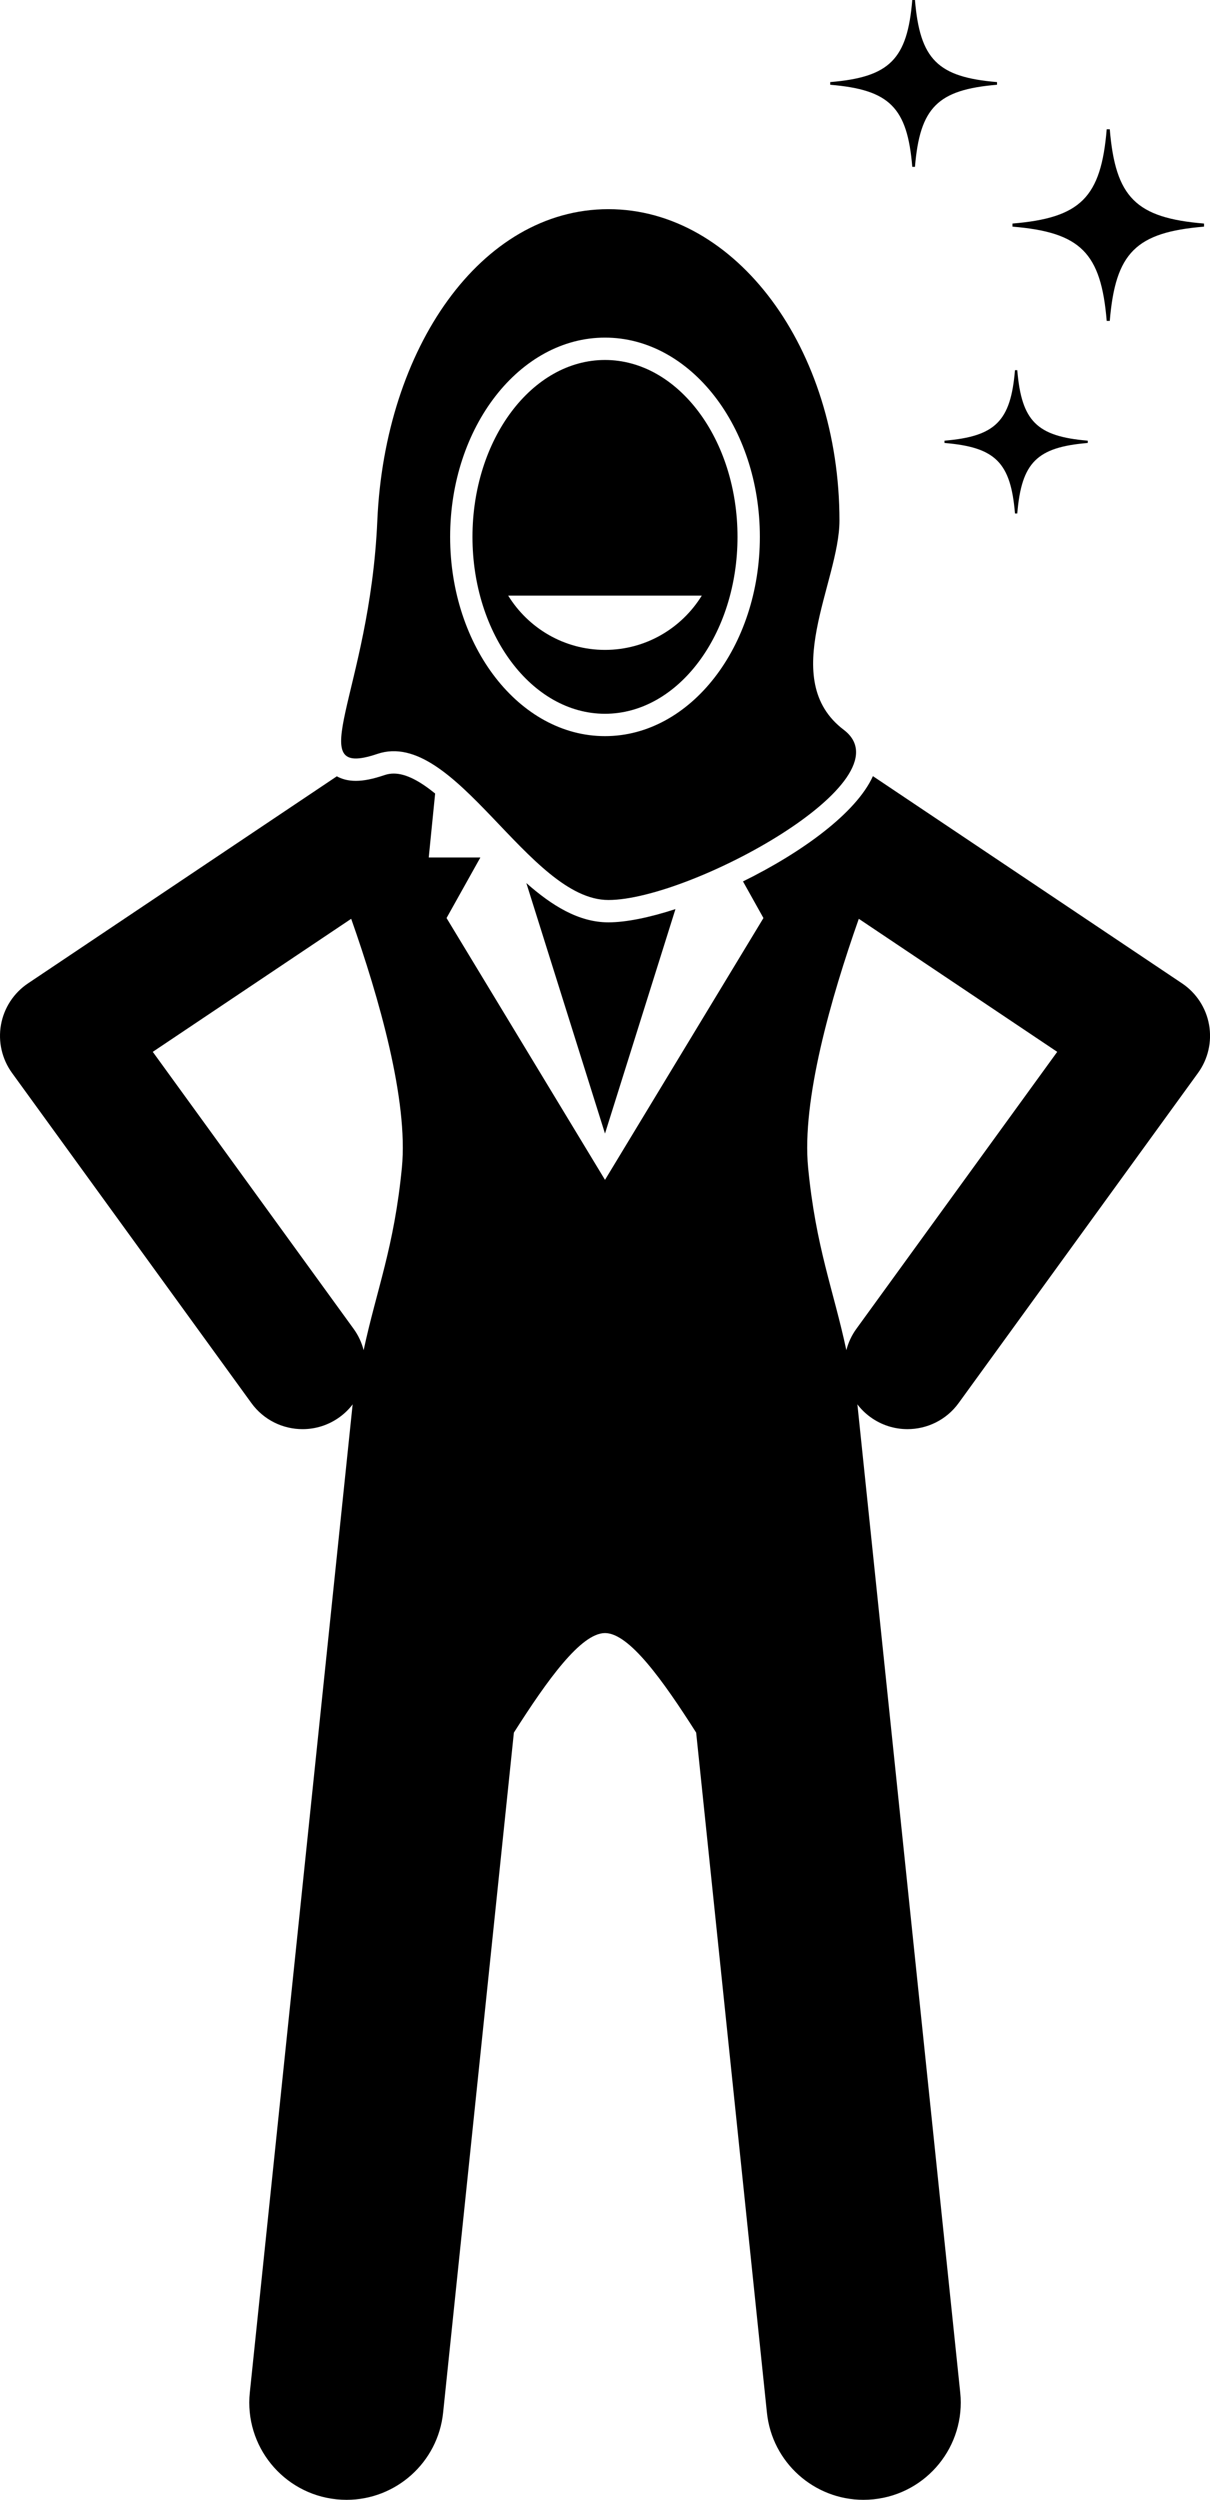
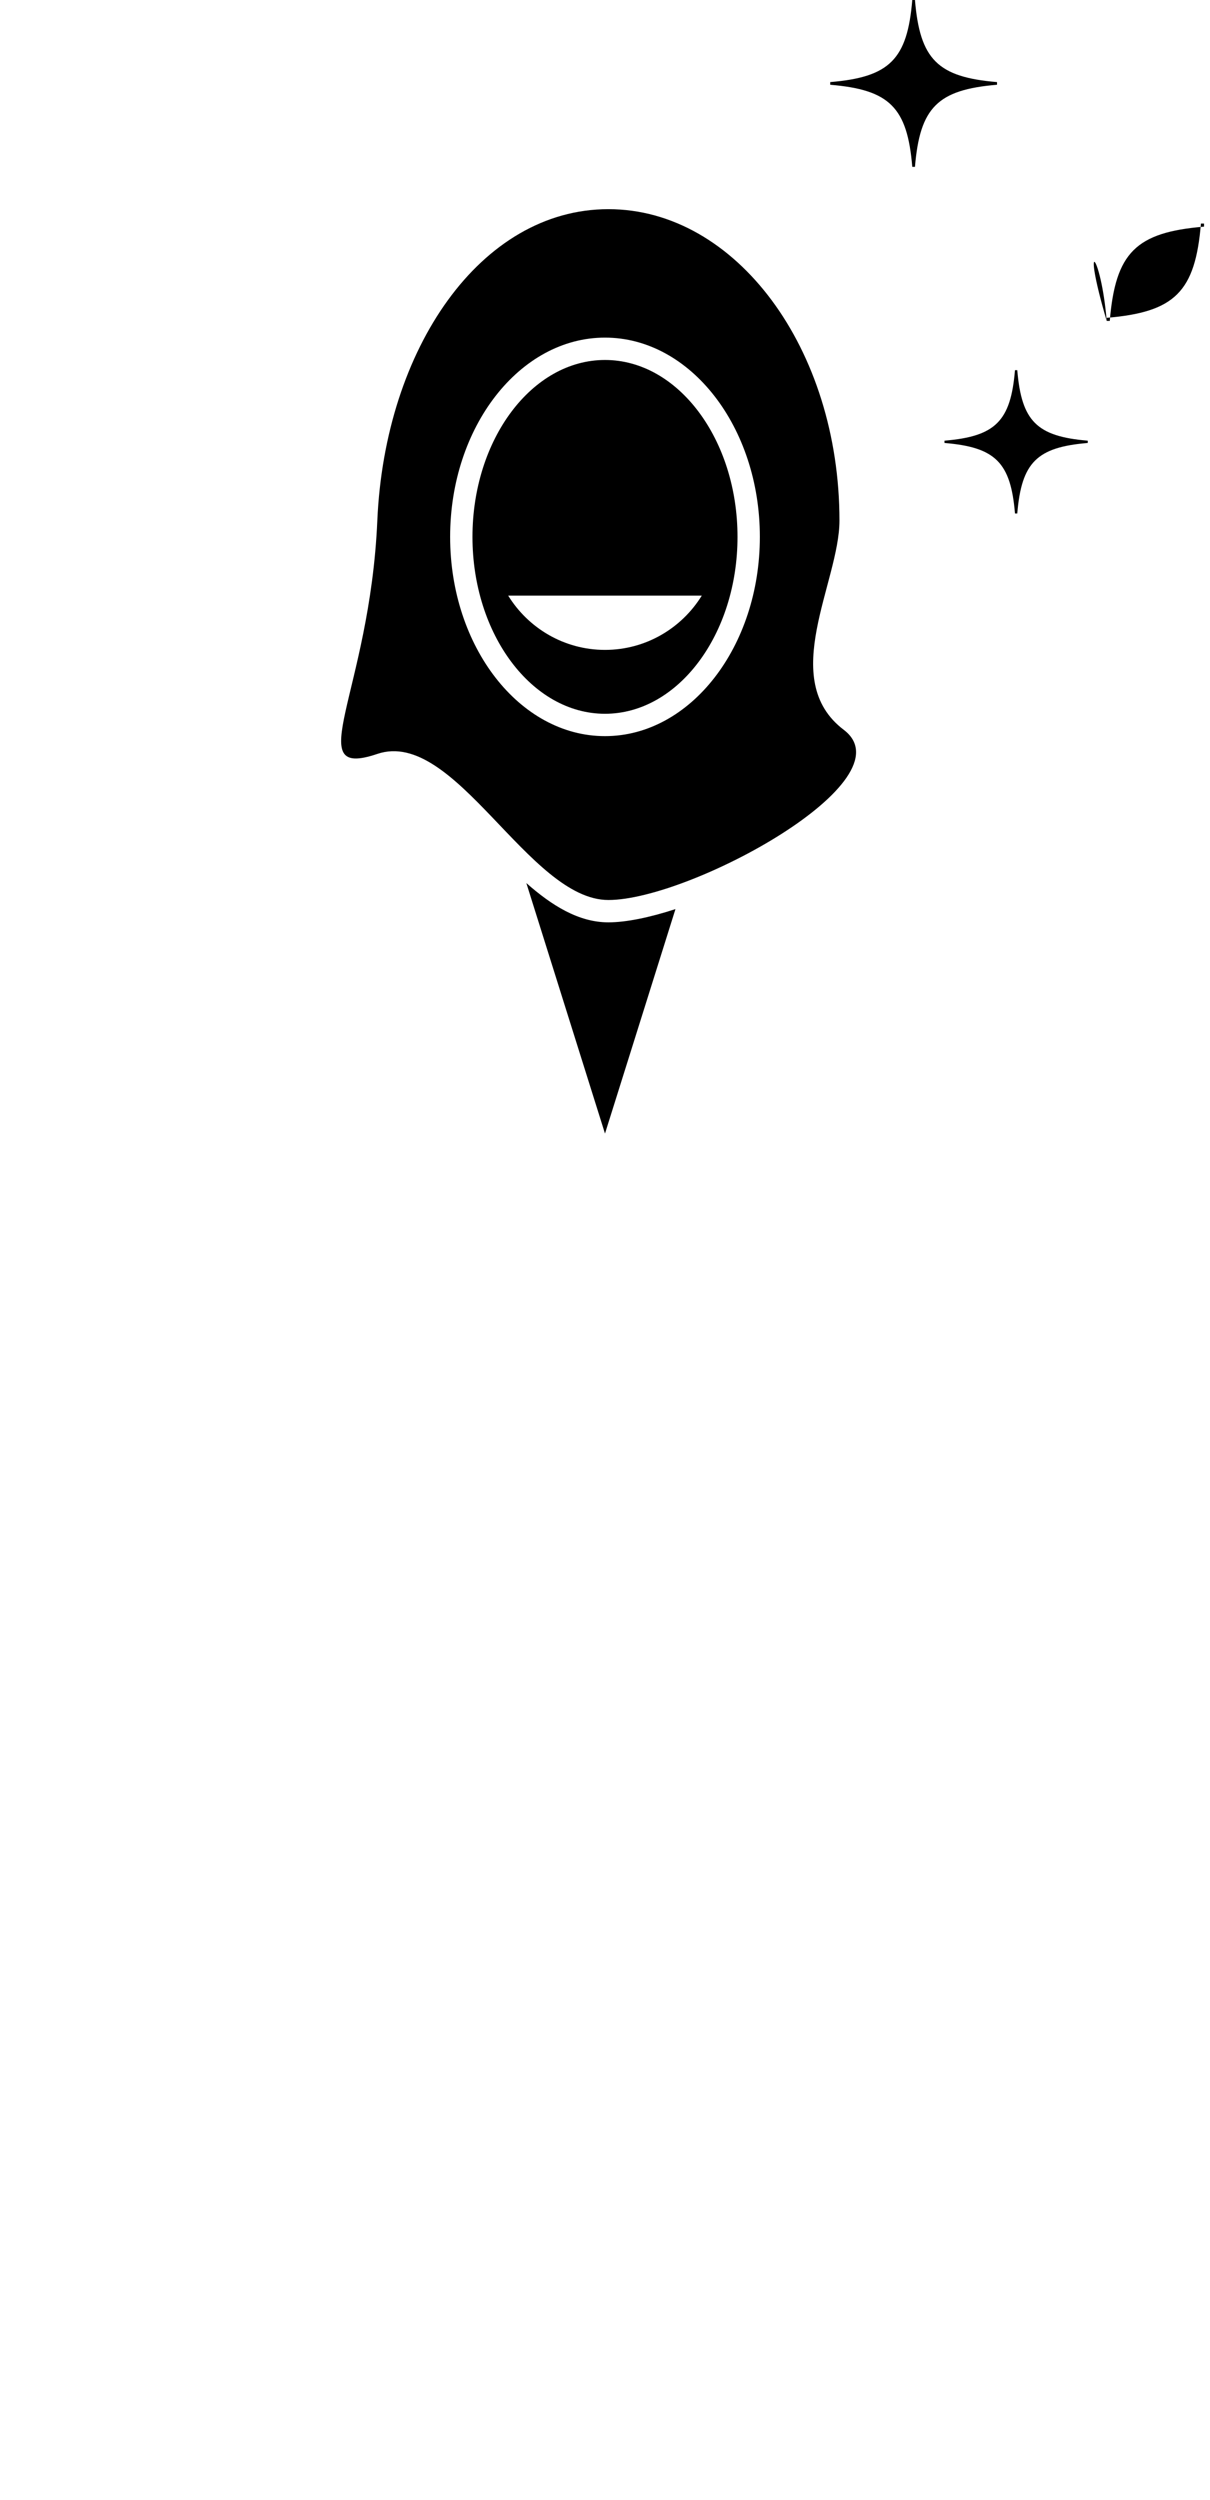
<svg xmlns="http://www.w3.org/2000/svg" version="1.1" id="Layer_1" x="0px" y="0px" viewBox="0 0 124.524 257.15" enable-background="new 0 0 124.524 257.15" xml:space="preserve">
  <g>
-     <path d="M25.871,144.329c1.272,1.753,3.255,2.684,5.267,2.684c1.323,0,2.659-0.403,3.812-1.239   c0.525-0.381,0.974-0.827,1.349-1.318c-0.006,0.053-0.019,0.104-0.024,0.157l-10.566,101.5   c-0.572,5.493,3.418,10.41,8.911,10.982c0.352,0.037,0.701,0.055,1.048,0.055c5.057,0,9.398-3.824,9.934-8.965   l7.283-69.957c3.436-5.402,6.903-10.24,9.379-10.24c2.476,0,5.943,4.838,9.379,10.239l7.283,69.957   c0.535,5.141,4.876,8.965,9.935,8.965c0.346,0,0.695-0.018,1.047-0.055c5.493-0.572,9.483-5.489,8.911-10.982   l-10.567-101.5c-0.006-0.053-0.018-0.104-0.024-0.157c0.375,0.49,0.823,0.937,1.349,1.318   c1.152,0.836,2.488,1.239,3.812,1.239c2.011,0,3.995-0.931,5.267-2.684l24.634-33.956   c1.036-1.429,1.447-3.219,1.138-4.957c-0.31-1.738-1.313-3.276-2.78-4.259L89.834,79.839   c-1.72,3.811-7.377,7.884-13.371,10.83l2.105,3.767l-16.306,26.933L45.955,94.436l3.481-6.229h-5.313l0.658-6.58   c-1.514-1.229-2.963-2.053-4.259-2.053c-0.325,0-0.636,0.052-0.951,0.158c-1.197,0.405-2.136,0.593-2.953,0.593   c0,0,0,0-0.001,0c-0.824,0-1.46-0.196-1.953-0.469L2.881,101.157c-1.467,0.983-2.47,2.521-2.78,4.259   c-0.31,1.738,0.102,3.528,1.138,4.957L25.871,144.329z M108.801,108.2L88.128,136.696   c-0.493,0.68-0.83,1.425-1.028,2.193c-1.339-6.257-3.139-10.569-3.934-18.776   c-0.672-6.913,2.344-17.456,5.215-25.598L108.801,108.2z M36.142,94.514c2.872,8.143,5.889,18.686,5.217,25.599   c-0.798,8.208-2.597,12.52-3.936,18.778c-0.198-0.768-0.535-1.514-1.029-2.195l-20.672-28.496L36.142,94.514z" fill="currentColor" />
    <path d="M54.167,90.838l8.094,25.768l7.252-23.089c-2.65,0.86-5.072,1.363-6.902,1.363   C59.555,94.88,56.791,93.156,54.167,90.838z" fill="currentColor" />
    <path d="M62.611,92.58c8.444,0,31.048-12.33,24.223-17.505S86.391,59.871,86.391,53.553   c0-17.693-10.647-32.037-23.78-32.037c-13.133,0-23.007,14.312-23.78,32.037s-7.979,26.697,0.002,24   S54.403,92.58,62.611,92.58z M62.261,34.729c8.788,0,15.938,9.195,15.938,20.498   c0,11.302-7.149,20.497-15.938,20.497S46.324,66.529,46.324,55.227C46.324,43.924,53.473,34.729,62.261,34.729z" fill="currentColor" />
    <path d="M62.261,73.424c7.519,0,13.638-8.163,13.638-18.197s-6.118-18.198-13.638-18.198   c-7.519,0-13.638,8.164-13.638,18.198S54.742,73.424,62.261,73.424z M72.224,61.268   c-2.065,3.345-5.753,5.585-9.963,5.585s-7.898-2.241-9.963-5.585H72.224z" fill="currentColor" />
    <path d="M93.885,17.163h0.276c0.509-6.11,2.334-7.935,8.444-8.444V8.444C96.495,7.936,94.67,6.11,94.161,0   h-0.276c-0.509,6.11-2.334,7.936-8.444,8.444v0.276C91.551,9.228,93.376,11.053,93.885,17.163z" fill="currentColor" />
    <path d="M97.201,45.567c5.248,0.437,6.816,2.004,7.253,7.253h0.237c0.437-5.248,2.005-6.816,7.253-7.253v-0.237   c-5.248-0.436-6.816-2.004-7.253-7.253h-0.237c-0.437,5.248-2.005,6.816-7.253,7.253V45.567z" fill="currentColor" />
-     <path d="M113.894,33.011h0.316c0.584-7.017,2.68-9.113,9.698-9.697V22.996c-7.017-0.583-9.113-2.68-9.698-9.697   h-0.316c-0.584,7.017-2.68,9.114-9.698,9.697v0.317C111.213,23.897,113.309,25.993,113.894,33.011z" fill="currentColor" />
+     <path d="M113.894,33.011h0.316c0.584-7.017,2.68-9.113,9.698-9.697V22.996h-0.316c-0.584,7.017-2.68,9.114-9.698,9.697v0.317C111.213,23.897,113.309,25.993,113.894,33.011z" fill="currentColor" />
  </g>
</svg>